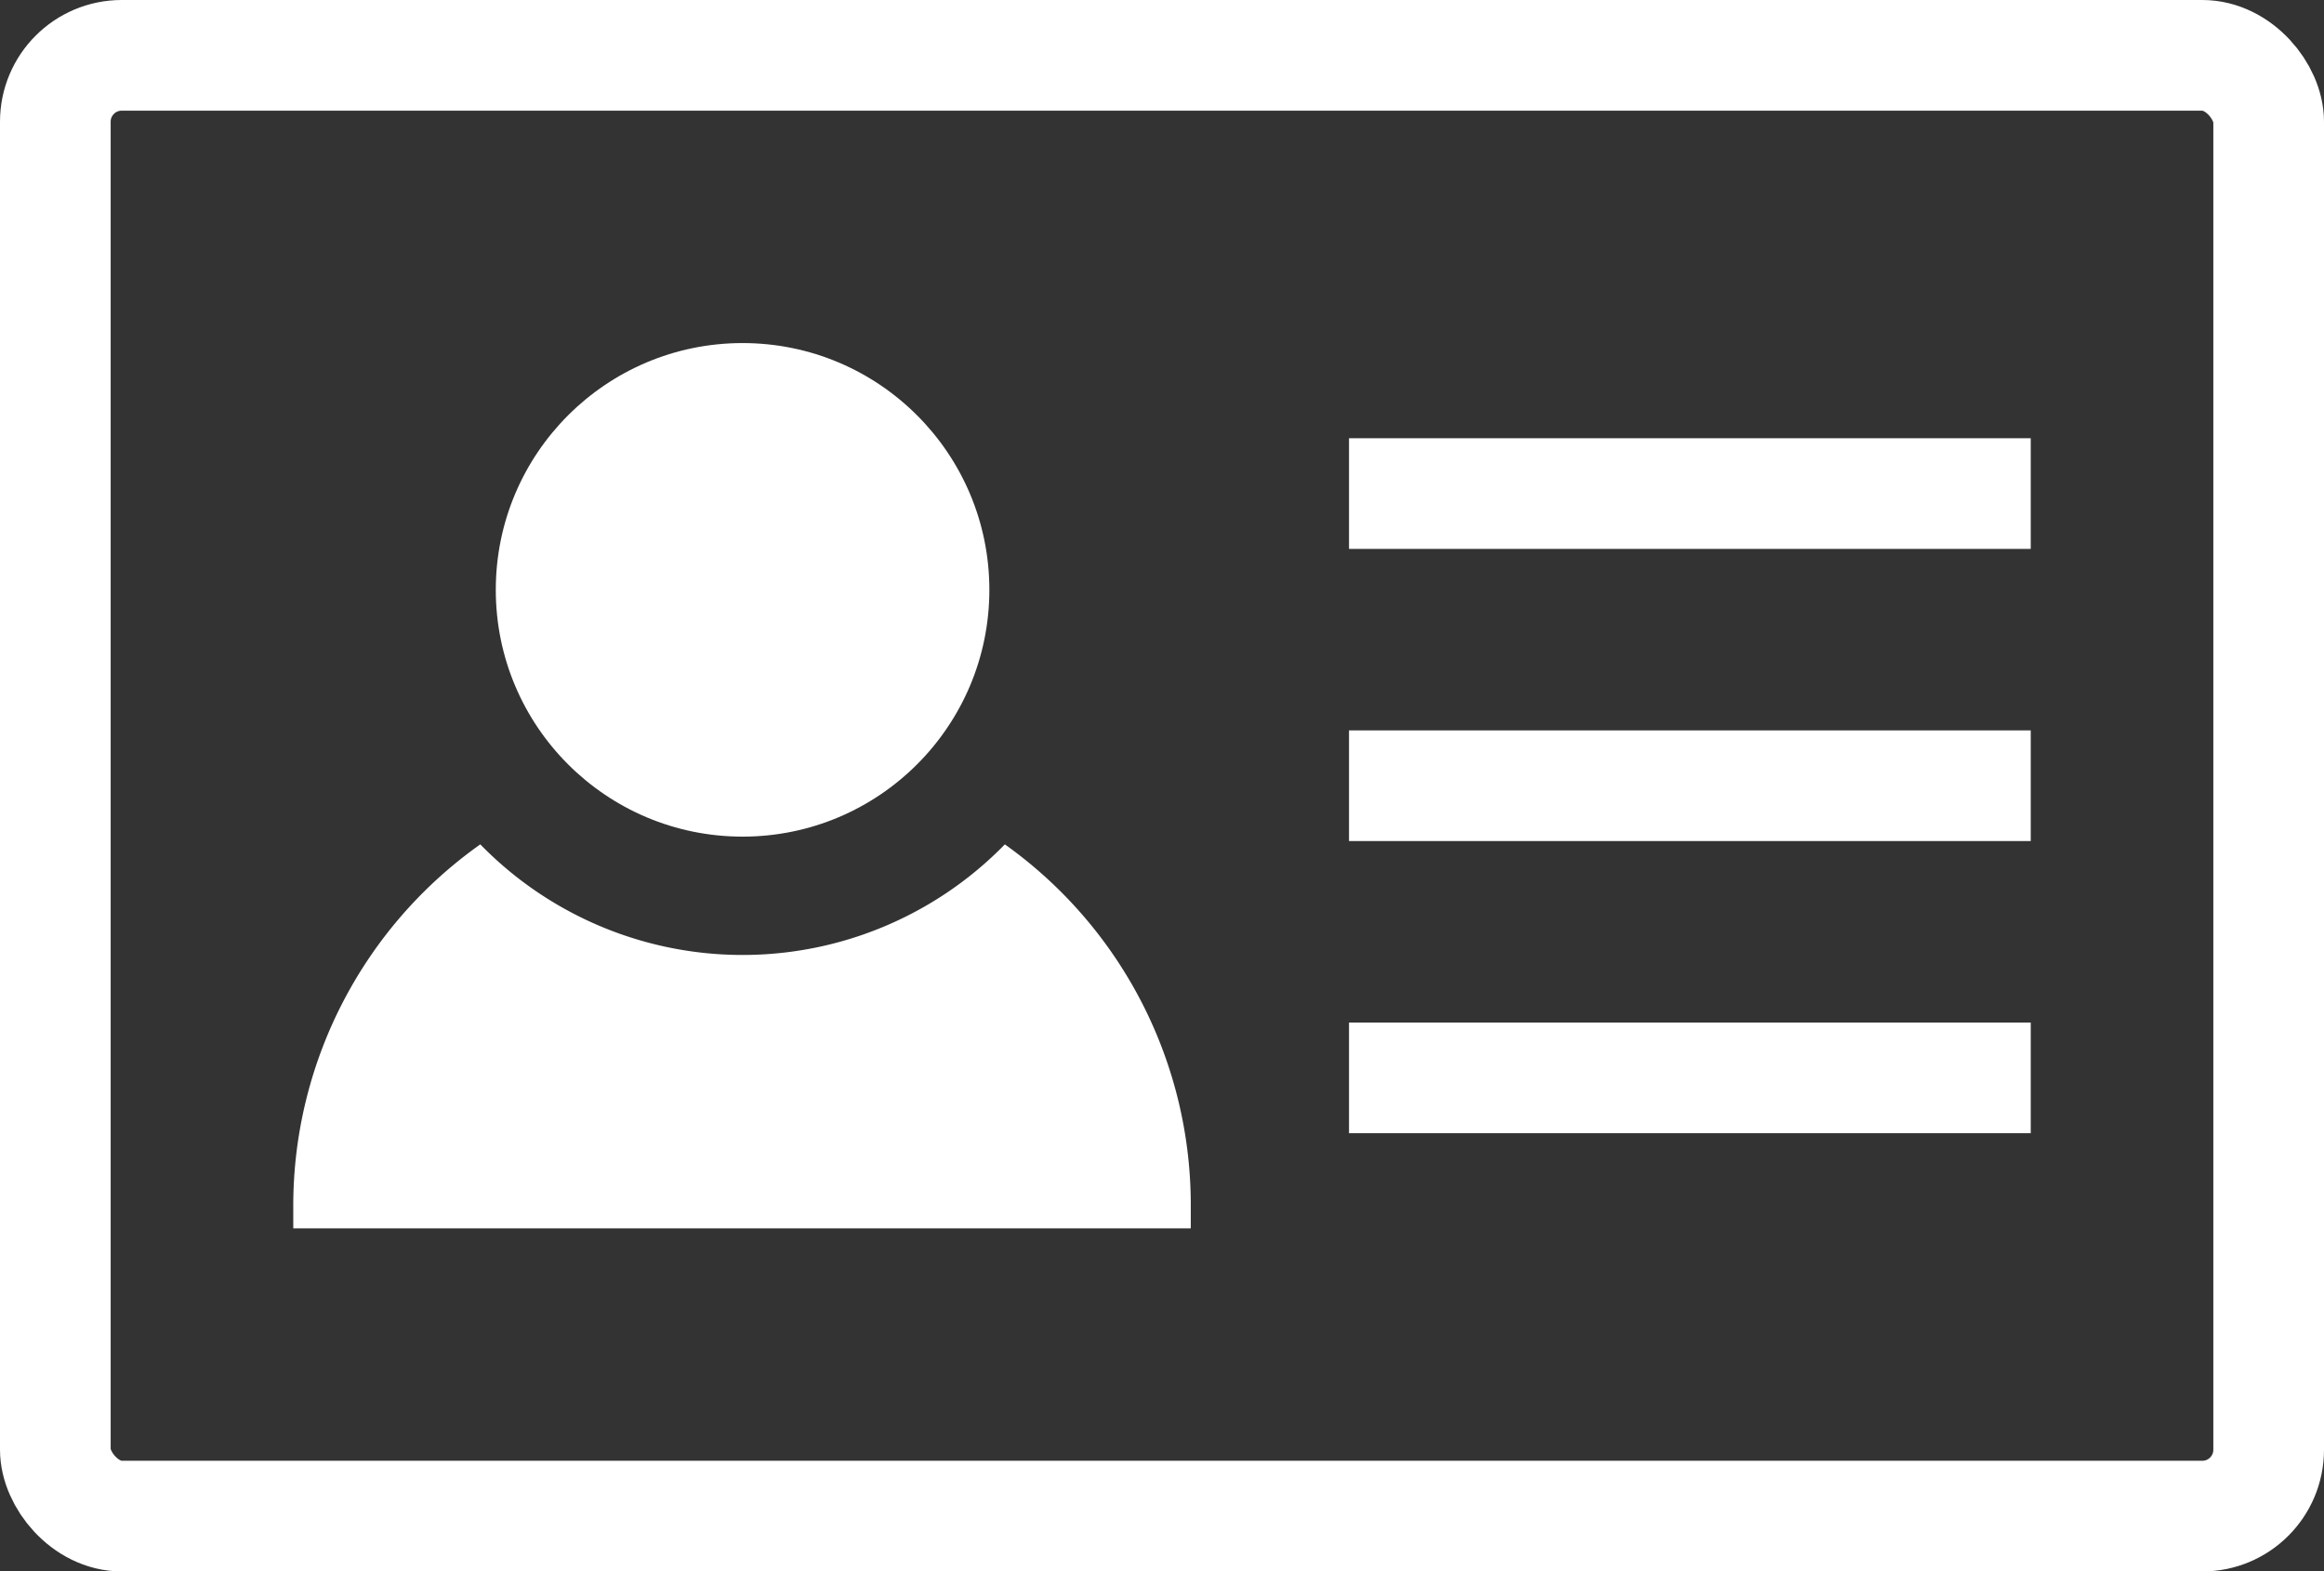
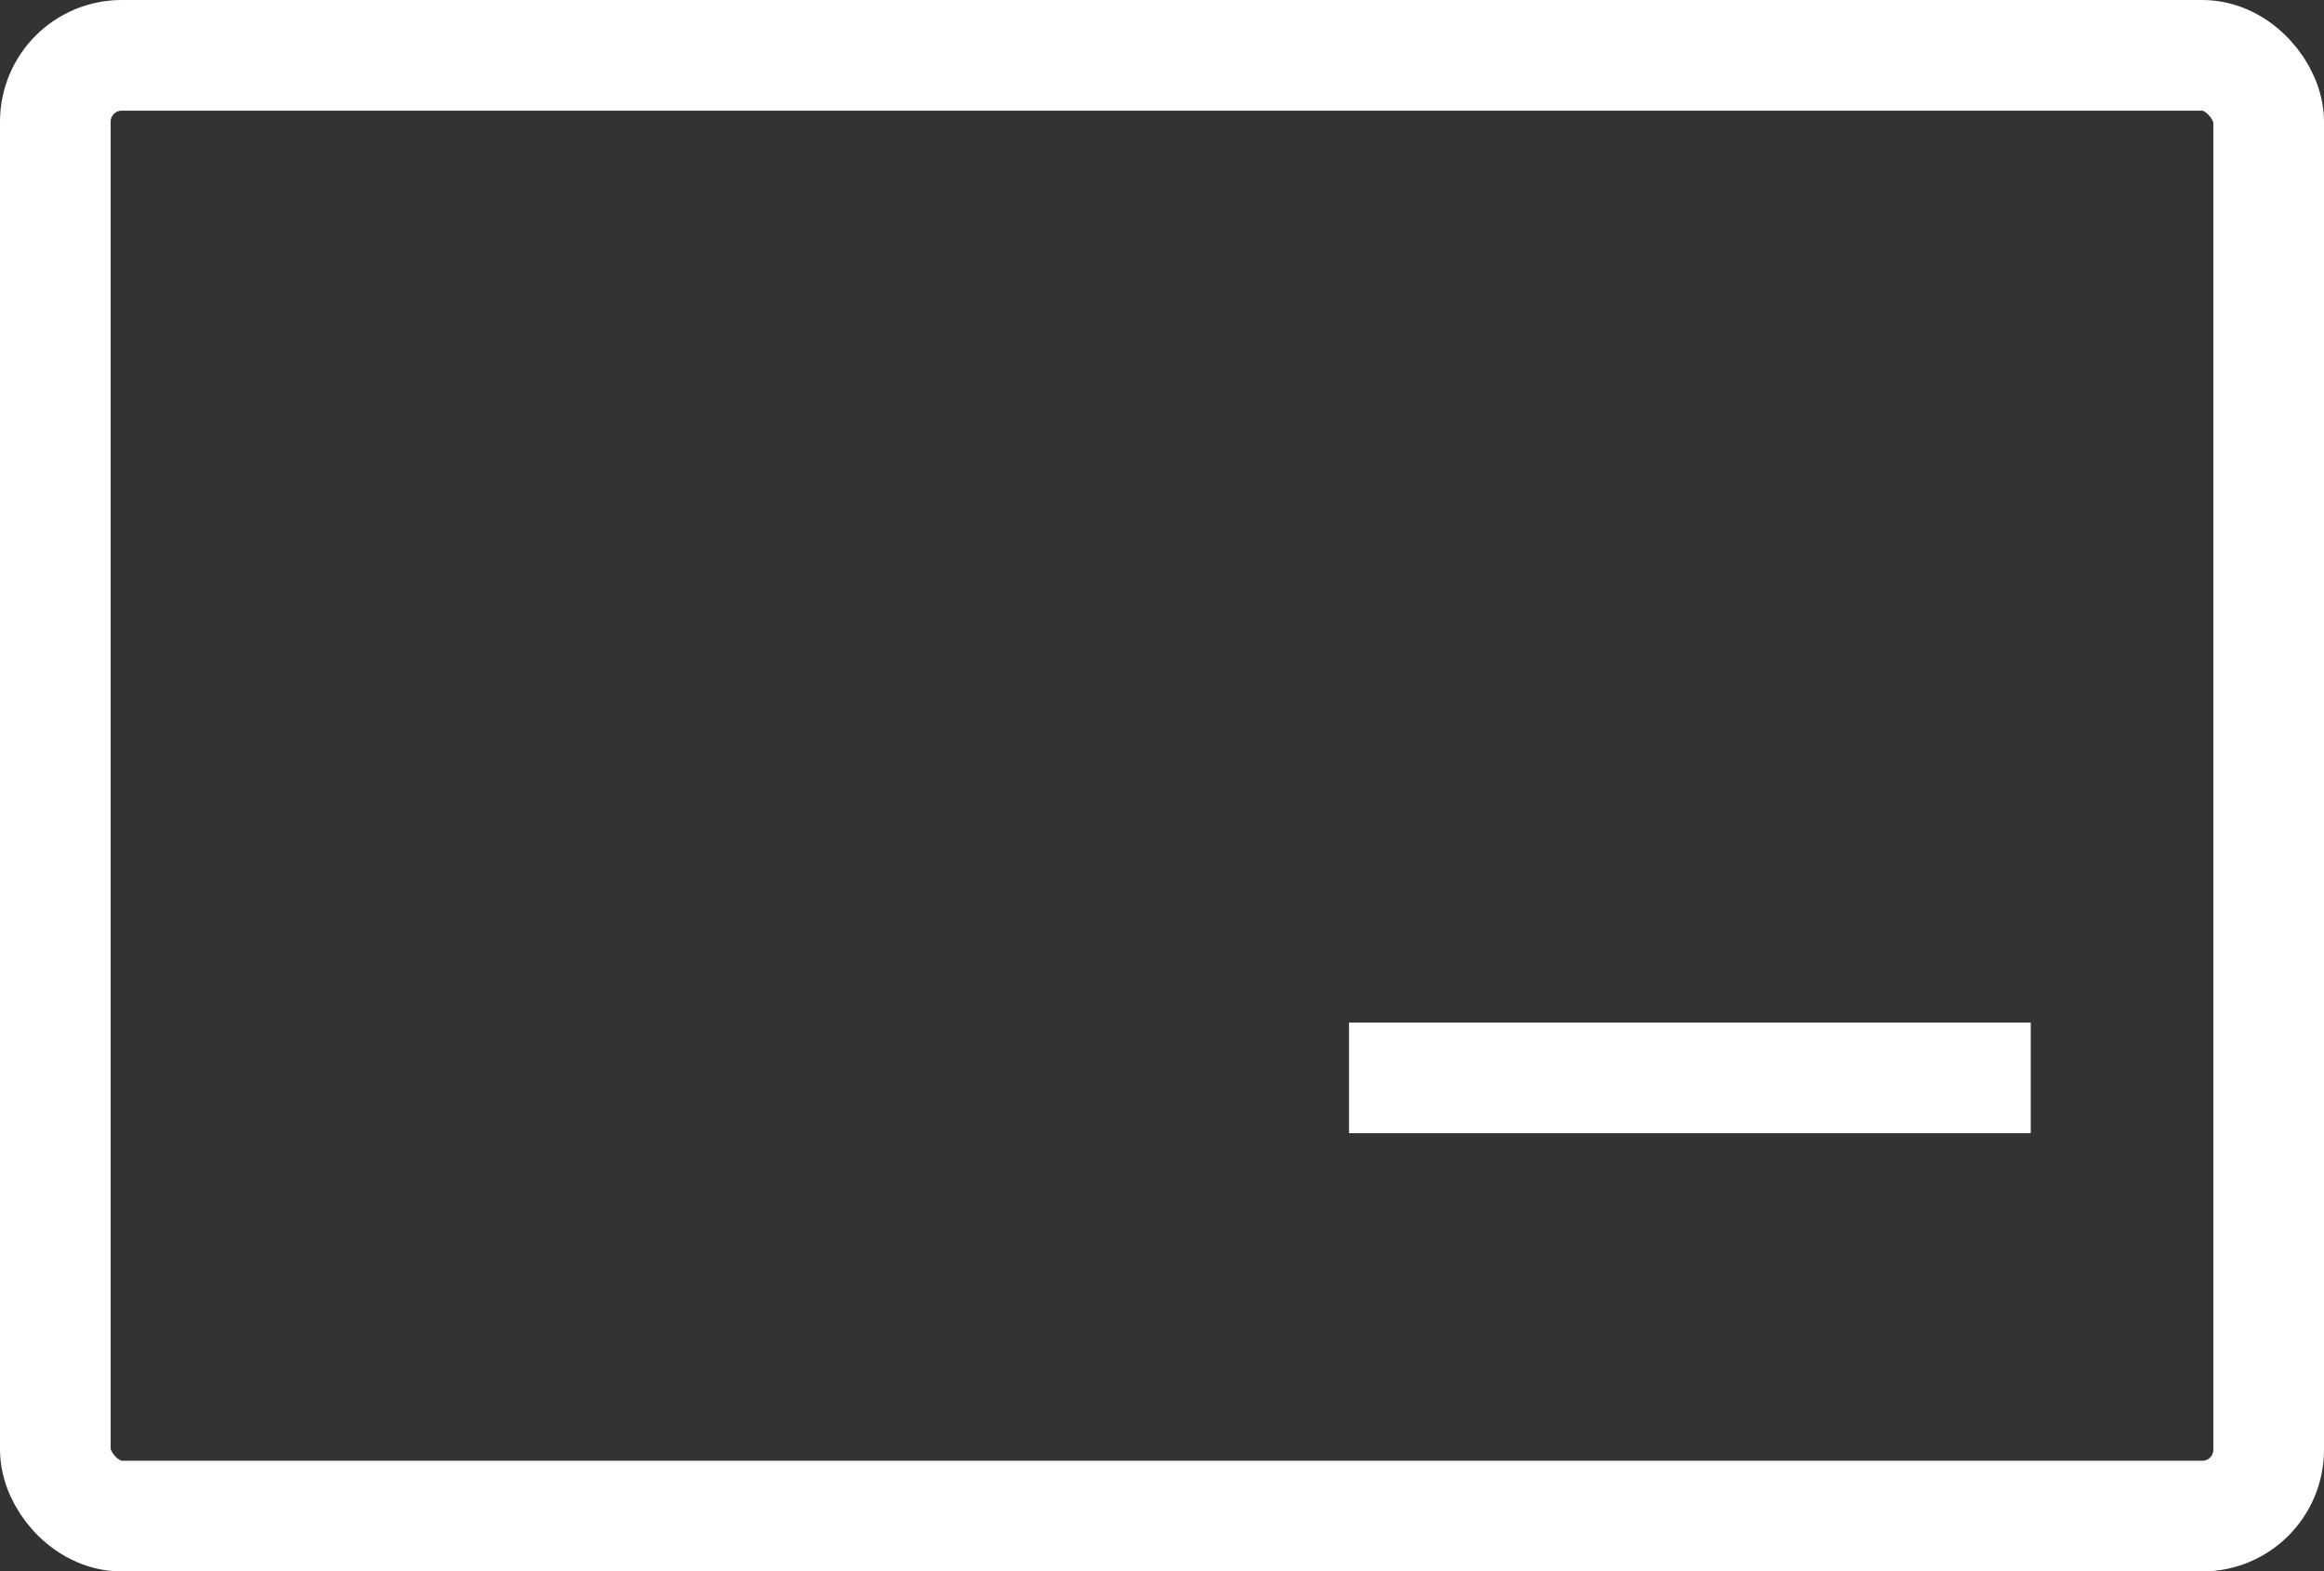
<svg xmlns="http://www.w3.org/2000/svg" viewBox="0 0 21 14.2">
  <rect x="0" y="0" width="21" height="14.2" fill="#333333" stroke="none" />
  <defs>
    <style>.cls-1{fill:none;stroke:#fff;stroke-miterlimit:10;}.cls-2{fill:#fff;}</style>
  </defs>
  <g id="Layer_2" data-name="Layer 2">
    <g id="Layer_1-2" data-name="Layer 1">
      <rect class="cls-1" x="0.5" y="0.5" width="20" height="13.2" rx="0.6" />
-       <line class="cls-1" x1="18.35" y1="4.46" x2="12.19" y2="4.46" />
-       <line class="cls-1" x1="18.35" y1="7.1" x2="12.19" y2="7.1" />
      <line class="cls-1" x1="18.35" y1="9.74" x2="12.19" y2="9.74" />
-       <circle class="cls-2" cx="6.71" cy="5.33" r="2.23" />
-       <path class="cls-2" d="M9.08,7.63a3.31,3.31,0,0,1-4.74,0,4,4,0,0,0-1.69,3.28v.19h8.11c0-.06,0-.12,0-.19A4,4,0,0,0,9.08,7.63Z" />
    </g>
  </g>
</svg>